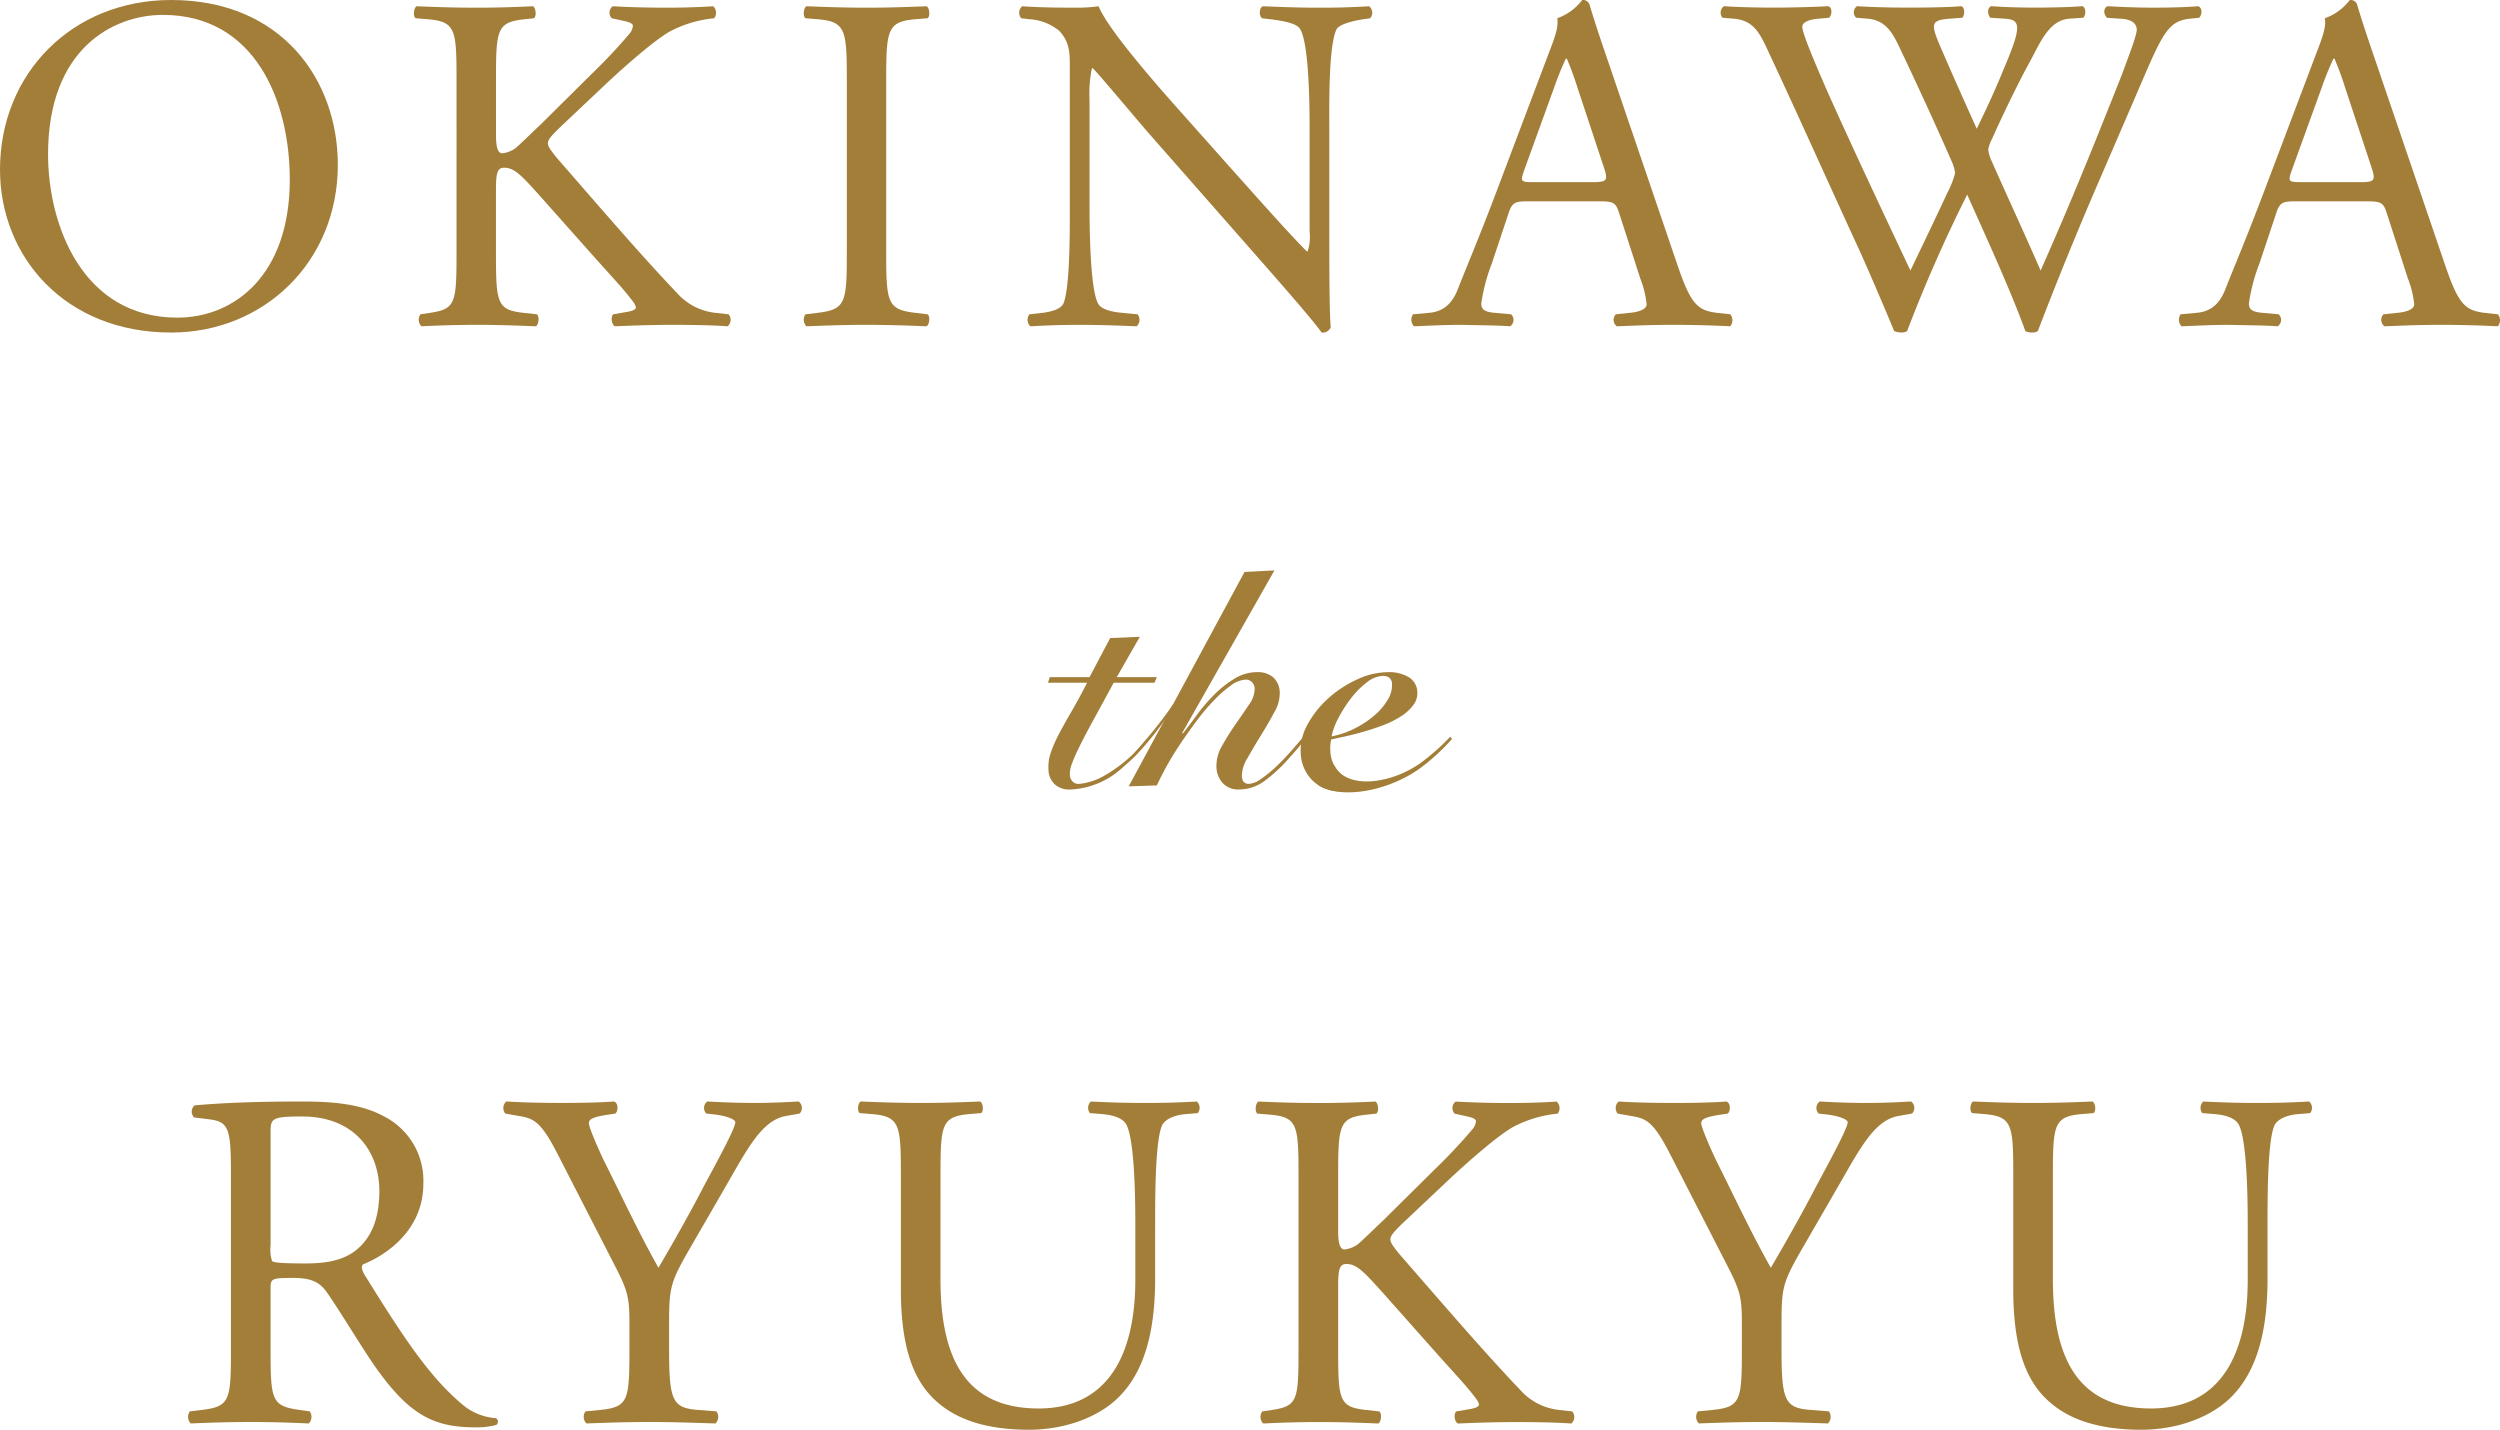
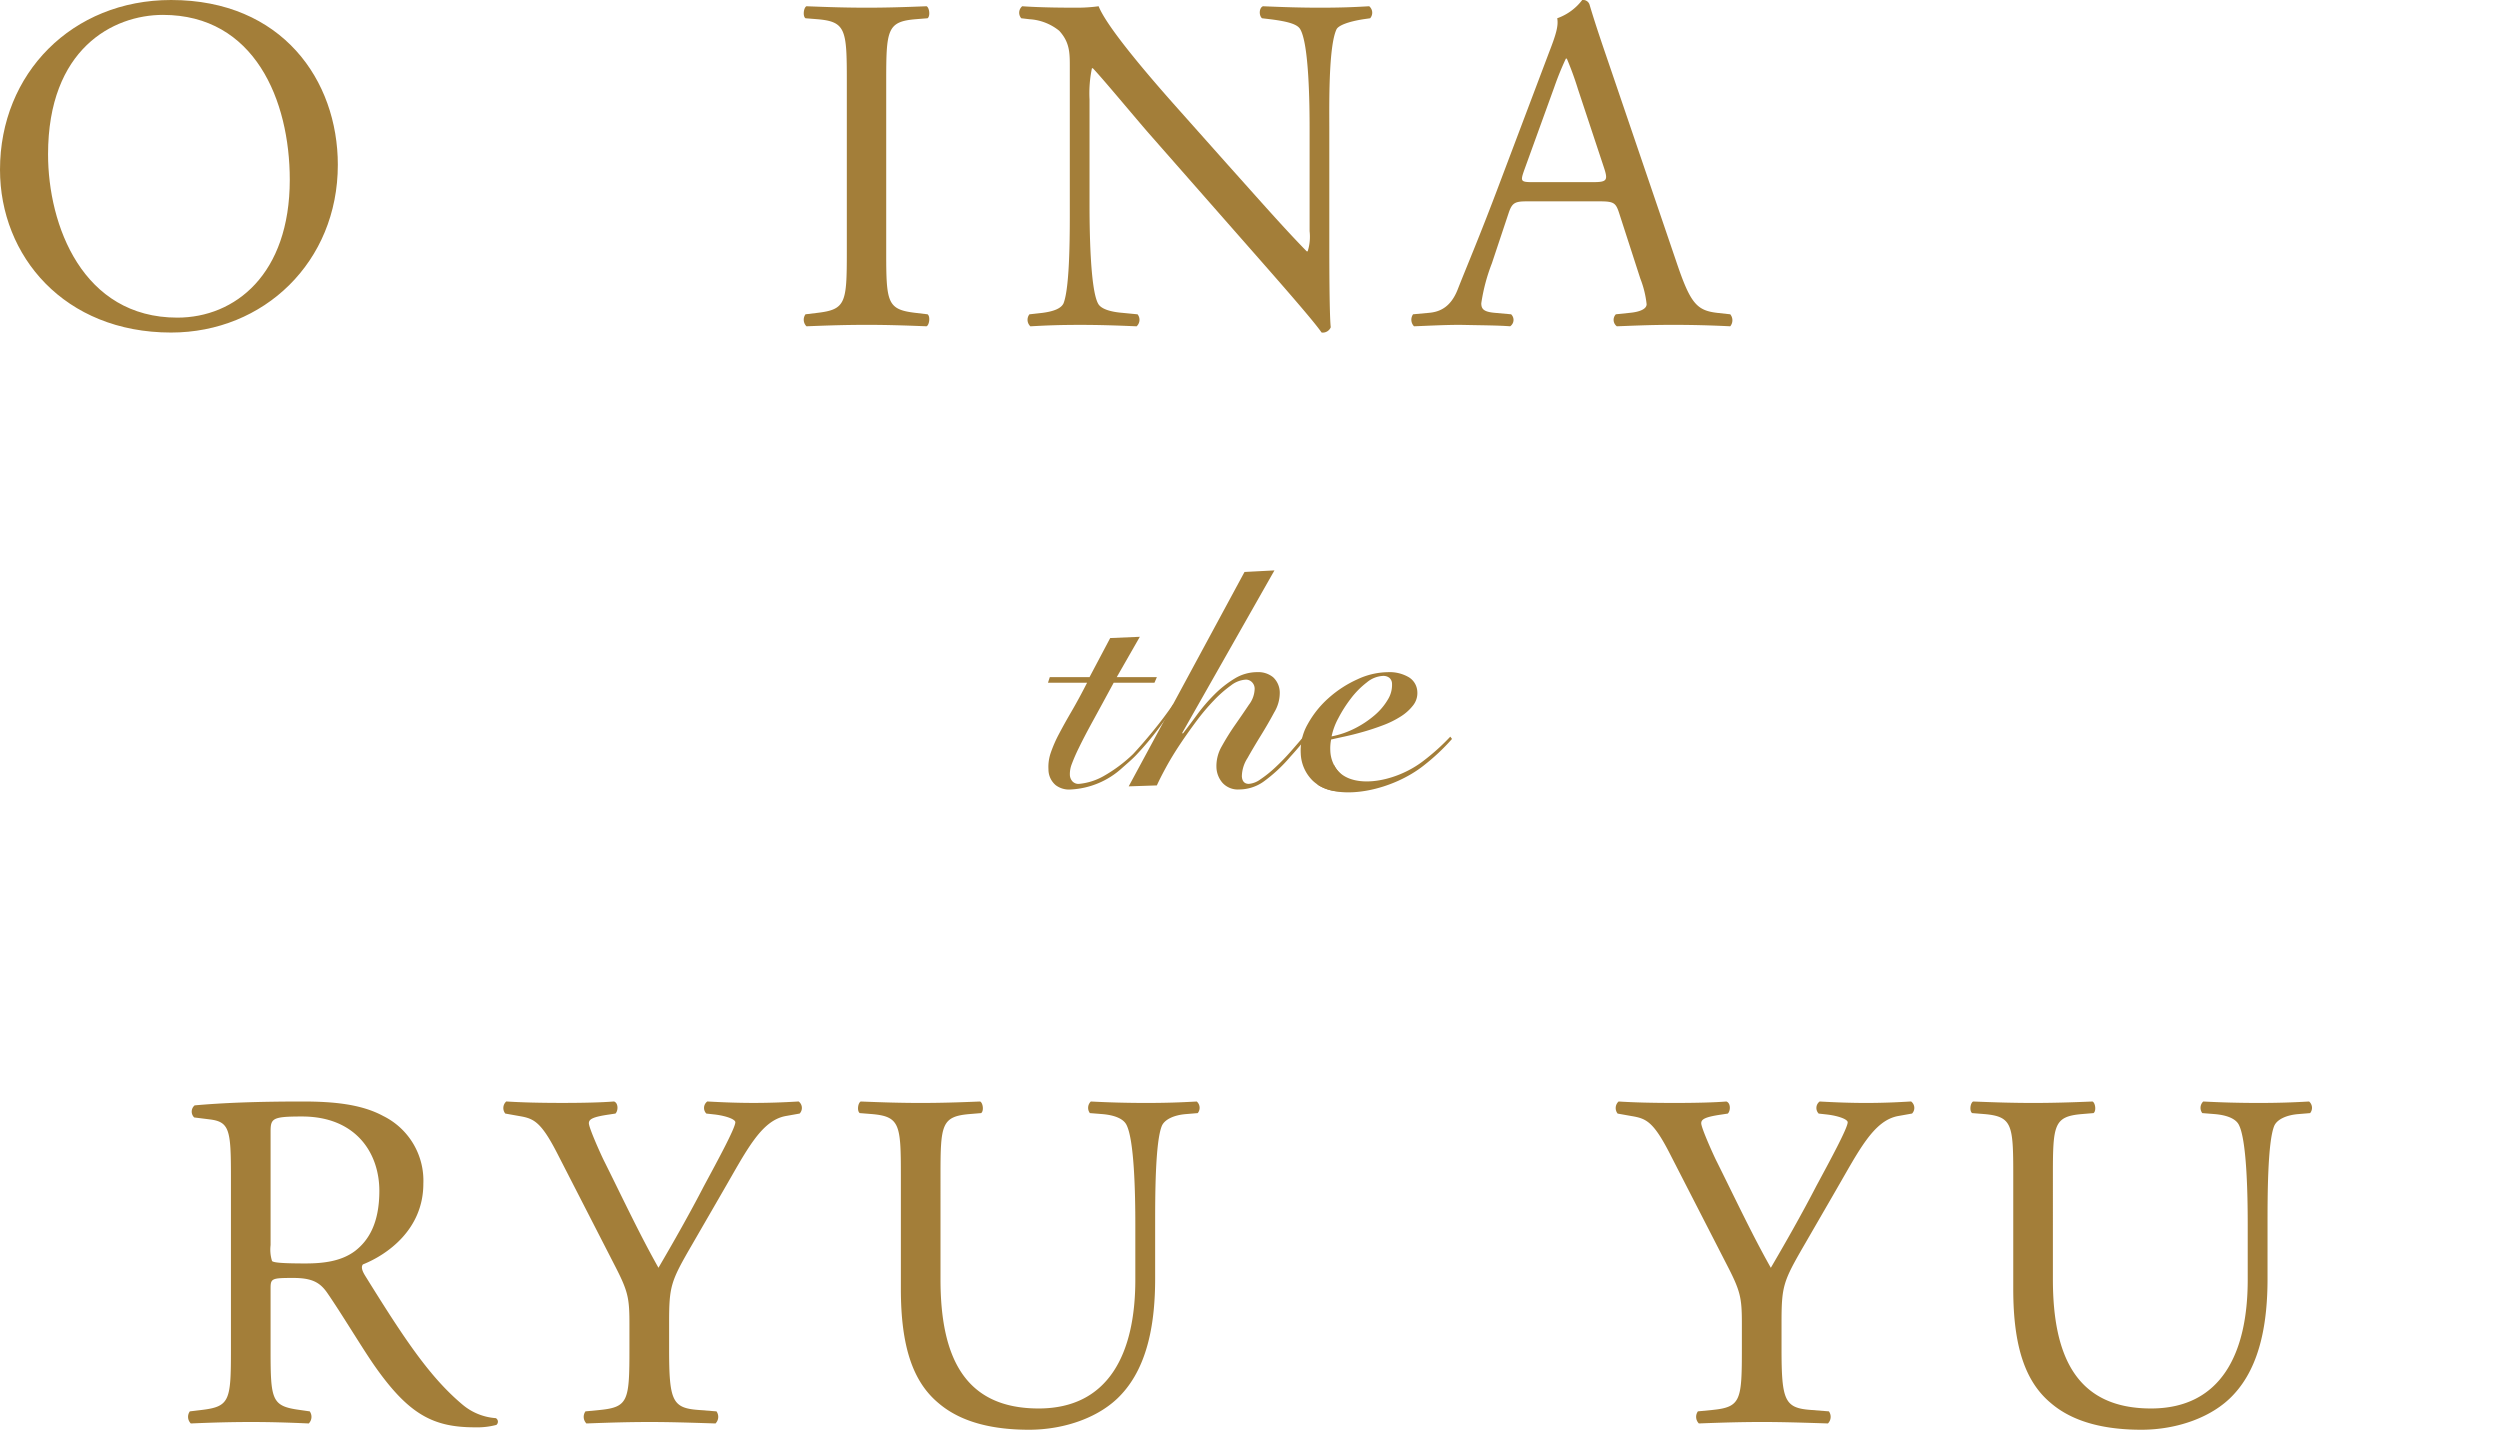
<svg xmlns="http://www.w3.org/2000/svg" viewBox="0 0 367.568 210.211">
  <g id="レイヤー_2" data-name="レイヤー 2">
    <g id="レイヤー_4" data-name="レイヤー 4">
      <path d="M154.083,100.378l.265-.82h5.841l3.041-5.748,4.357-.183-3.394,5.931h5.9l-.355.82h-5.994q-1.828,3.378-3.09,5.68t-2,3.832a25.885,25.885,0,0,0-1.071,2.441,4.03,4.03,0,0,0-.282,1.6,1.487,1.487,0,0,0,.383.957,1.222,1.222,0,0,0,.937.366,9.022,9.022,0,0,0,3.667-1.163,21.367,21.367,0,0,0,4.3-3.216q1.362-1.46,2.967-3.422t2.977-3.968l.288.227q-.96,1.369-2.425,3.331a46.521,46.521,0,0,1-3.257,3.877c-.653.7-1.443,1.362-2.147,1.985a12.076,12.076,0,0,1-7.551,3.17,3.259,3.259,0,0,1-2.222-.632,3.028,3.028,0,0,1-1.066-2.333,6.331,6.331,0,0,1,.341-2.44,19.111,19.111,0,0,1,1.208-2.761q.791-1.506,1.855-3.33t2.278-4.2Z" style="fill:#a37e39" />
      <path d="M165.949,115.615l17.029-31.521,4.4-.229-13.564,23.9.1.091q.925-1.186,2.076-2.76a25.417,25.417,0,0,1,2.541-2.966,15.7,15.7,0,0,1,2.97-2.348,6.359,6.359,0,0,1,3.358-.959,3.441,3.441,0,0,1,2.33.754,3.111,3.111,0,0,1,.971,2.257,5.544,5.544,0,0,1-.813,2.9q-.893,1.666-1.964,3.4t-1.97,3.33a5.091,5.091,0,0,0-.826,2.691q.073,1.094,1.031,1.095a3.306,3.306,0,0,0,1.69-.661,17.03,17.03,0,0,0,2.144-1.711,31.837,31.837,0,0,0,2.307-2.373q1.166-1.322,2.244-2.623t1.914-2.44q.839-1.138,1.293-1.825l.293.274q-1.086,1.551-2.616,3.558t-3.233,3.878a22.225,22.225,0,0,1-3.956,3.65,6.244,6.244,0,0,1-3.486,1.094,3.05,3.05,0,0,1-2.458-.958,3.669,3.669,0,0,1-.9-2.189,5.785,5.785,0,0,1,.79-3.216,35.985,35.985,0,0,1,1.98-3.171q1.085-1.551,2-2.92a4,4,0,0,0,.845-2.371,1.365,1.365,0,0,0-.429-.981,1.254,1.254,0,0,0-.844-.343,3.929,3.929,0,0,0-2.2.845,17.856,17.856,0,0,0-2.5,2.189,31.451,31.451,0,0,0-2.581,3.057q-1.279,1.71-2.419,3.42t-2.017,3.308q-.875,1.6-1.392,2.737Z" style="fill:#a37e39" />
      <path d="M197.225,116.345a5.81,5.81,0,0,1-4.209-1.552,5.9,5.9,0,0,1-1.771-4.013,7.785,7.785,0,0,1,1.037-4.334,14.4,14.4,0,0,1,3.077-3.832,16.57,16.57,0,0,1,4.22-2.737,10.863,10.863,0,0,1,4.47-1.05,5.587,5.587,0,0,1,3.1.754,2.619,2.619,0,0,1,1.236,2.121,2.906,2.906,0,0,1-.62,2.006,6.975,6.975,0,0,1-1.83,1.642,13.764,13.764,0,0,1-2.584,1.278q-1.447.549-2.88.958t-2.69.684c-.841.183-1.529.335-2.069.457a6.655,6.655,0,0,0-.12,1.642,4.936,4.936,0,0,0,1.306,3.193C197.688,114.384,198.927,116.345,197.225,116.345Zm7.441-15.783a1.178,1.178,0,0,0-.4-.913,1.45,1.45,0,0,0-.907-.274,4.027,4.027,0,0,0-2.4.958,12.482,12.482,0,0,0-2.331,2.35,19.338,19.338,0,0,0-1.86,2.919,9.639,9.639,0,0,0-.986,2.668,13.036,13.036,0,0,0,3.479-1.208,14.423,14.423,0,0,0,2.86-1.916,9.026,9.026,0,0,0,1.925-2.281A4.082,4.082,0,0,0,204.666,100.562Z" style="fill:#a37e39" />
      <path d="M213.232,108.308a31.768,31.768,0,0,1-3.866,3.494c-4.356,3.423-11.377,4.495-13.241.65l-2.426,2.9c3.595,2.411,11.1.807,15.664-2.832a30.539,30.539,0,0,0,4.123-3.875Z" style="fill:#a37e39" />
      <path d="M25.153,0C10.6,0,0,10.811,0,24.942,0,37.66,9.468,48.893,25.153,48.893c13.637,0,24.517-10.386,24.517-24.659C49.67,11.8,41.474,0,25.153,0Zm.919,46.7C12.153,46.7,7.066,33.138,7.066,22.681,7.066,7.207,16.6,2.19,23.952,2.19c13.5,0,18.653,12.577,18.653,24.235C42.605,40.344,34.551,46.7,26.072,46.7Z" style="fill:#a37e39" />
-       <path d="M105.21,46a8.812,8.812,0,0,1-5.652-2.9C94.048,37.306,88.607,30.947,81.9,23.246c-.919-1.13-1.343-1.7-1.343-2.191,0-.565.635-1.2,1.626-2.191l6.357-6.005c3.957-3.744,7.914-7.065,9.892-8.2A17.452,17.452,0,0,1,105,2.685a1.308,1.308,0,0,0-.142-1.766c-2.119.14-4.522.211-7,.211s-5.3-.071-7.771-.211a1.18,1.18,0,0,0-.143,1.766l1.909.424c.918.211,1.2.424,1.2.706a2.08,2.08,0,0,1-.494,1.131,79.8,79.8,0,0,1-5.511,5.865L79.421,18.37c-.777.707-2.613,2.544-3.6,3.392a4.024,4.024,0,0,1-1.979.776c-.777,0-.918-1.341-.918-2.684V11.729c0-7.419.141-8.479,4.239-8.9L78.5,2.685c.423-.283.283-1.555-.142-1.766-3.038.14-5.44.211-8.2.211-3.179,0-5.44-.071-8.9-.211-.424.211-.565,1.483-.142,1.766l1.767.141c4.1.354,4.239,1.484,4.239,8.9V37.165c0,7.418-.141,8.266-3.885,8.831l-1.413.213a1.359,1.359,0,0,0,.14,1.765c2.9-.14,5.3-.211,8.2-.211,2.756,0,5.158.071,8.621.211.423-.211.565-1.483.14-1.765L77.019,46c-3.957-.423-4.1-1.413-4.1-8.831V28.051c0-2.474.141-3.392,1.2-3.392,1.7,0,2.826,1.413,6.854,5.935l5.652,6.358c2.685,3.039,4.522,4.947,5.864,6.643.495.635.99,1.2.99,1.624,0,.354-.707.565-1.695.707l-1.626.283c-.424.423-.213,1.625.283,1.765,3.25-.14,5.722-.211,8.62-.211,3.32,0,6.076.071,7.913.211a1.235,1.235,0,0,0,.141-1.765Z" style="fill:#a37e39" />
      <path d="M134.606,2.826l1.767-.141c.424-.283.283-1.555-.141-1.766-3.533.14-5.935.211-8.761.211-2.968,0-5.37-.071-8.9-.211-.424.211-.565,1.483-.141,1.766l1.766.141c4.169.354,4.31,1.555,4.31,9.044V37.023c0,7.49-.141,8.479-4.31,8.973l-1.766.213a1.37,1.37,0,0,0,.141,1.765c3.533-.14,5.935-.211,8.9-.211,2.826,0,5.228.071,8.761.211.424-.211.565-1.483.141-1.765L134.606,46c-4.168-.494-4.309-1.483-4.309-8.973V11.87C130.3,4.381,130.438,3.18,134.606,2.826Z" style="fill:#a37e39" />
      <path d="M194.031,1.13c-2.685,0-5.087-.071-8.337-.211-.566.211-.637,1.342-.142,1.766l1.2.141c2.826.354,3.957.777,4.382,1.413,1.341,2.12,1.413,11.305,1.413,14.625V33.986a7.11,7.11,0,0,1-.283,2.966h-.142c-3.321-3.391-6.783-7.348-11.658-12.788l-6.853-7.7C171.28,13.848,162.943,4.522,161.529.919a23.011,23.011,0,0,1-3.25.211c-1.271,0-5.016,0-7.984-.211a1.235,1.235,0,0,0-.14,1.766l1.2.141a7.665,7.665,0,0,1,4.381,1.7c1.484,1.624,1.554,3.109,1.554,5.087v20.42c0,3.391.07,12.01-.918,14.554-.354.778-1.484,1.2-3.109,1.413l-1.908.213a1.308,1.308,0,0,0,.141,1.765c2.473-.14,4.381-.211,7.349-.211,2.614,0,5.087.071,8.267.211a1.292,1.292,0,0,0,.14-1.765L165.062,46c-1.767-.14-3.18-.565-3.6-1.342-1.2-2.12-1.272-11.305-1.272-14.625v-15.4a17.984,17.984,0,0,1,.353-4.592h.142c1.483,1.554,6.288,7.348,8.2,9.539L185.27,38.225c6.147,6.994,8.2,9.467,9.044,10.668a1.277,1.277,0,0,0,1.343-.776c-.213-1.838-.213-10.246-.213-12.366V18.864c0-3.249-.141-12.01,1.06-14.554.283-.565,1.7-1.13,3.957-1.484l.988-.141a1.24,1.24,0,0,0-.14-1.766C198.906,1.059,197.07,1.13,194.031,1.13Z" style="fill:#a37e39" />
      <path d="M252.482,46c-3.038-.353-3.956-1.413-6.006-7.489L236.8,10.1c-1.059-3.109-2.19-6.358-3.109-9.467A1,1,0,0,0,232.628,0a7.925,7.925,0,0,1-3.674,2.685c.211,1.13-.212,2.473-1.2,5.017l-7.206,19.076c-2.968,7.913-4.947,12.506-6.217,15.756-.991,2.544-2.544,3.322-4.24,3.462l-2.332.213a1.388,1.388,0,0,0,.141,1.765c1.909-.07,4.452-.211,6.783-.211,3.322.071,5.511.071,7.348.211a1.135,1.135,0,0,0,.142-1.765L219.839,46c-1.7-.14-2.049-.565-2.049-1.413a27.027,27.027,0,0,1,1.555-5.864l2.472-7.419c.5-1.484.919-1.7,2.686-1.7h10.668c2.12,0,2.4.212,2.9,1.767l3.108,9.609a14.449,14.449,0,0,1,.919,3.745c0,.706-.99,1.131-2.474,1.271l-2.048.213a1.182,1.182,0,0,0,.141,1.765c2.049-.07,4.733-.211,8.125-.211,3.18,0,5.652.071,8.55.211a1.384,1.384,0,0,0,0-1.765Zm-18.23-19.218h-8.69c-1.978,0-2.049-.07-1.484-1.7l4.452-12.293a42.905,42.905,0,0,1,1.695-4.169h.142a46.521,46.521,0,0,1,1.624,4.452l3.817,11.516C236.443,26.5,236.3,26.778,234.252,26.778Z" style="fill:#a37e39" />
-       <path d="M323.342,2.615c.5-.566.425-1.485-.14-1.7-1.837.14-3.886.211-6.571.211-2.19,0-4.1-.071-6.783-.211-.566.283-.637,1.059-.071,1.7l2.049.14c1.484.071,2.332.636,2.332,1.626,0,.847-1.2,3.886-2.121,6.43-.493,1.271-4.239,10.668-5.652,14.06-2.048,5.016-4.168,9.962-6.358,14.907-2.332-5.369-4.8-10.668-7.208-16.109a5.391,5.391,0,0,1-.494-1.7,5.766,5.766,0,0,1,.637-1.7c1.059-2.473,4.026-8.619,5.51-11.234,1.555-2.9,2.826-6.077,5.8-6.289l2.048-.14c.424-.566.353-1.485-.141-1.7-1.625.14-4.451.211-6.783.211-2.615,0-4.734-.071-6.642-.211-.5.211-.635.988-.141,1.7l2.12.14c2.26.142,2.613.919.07,6.925-1.554,3.815-2.826,6.5-4.169,9.255-1.978-4.38-3.956-8.832-5.441-12.293-1.341-3.179-1.27-3.675,1.485-3.887l1.837-.14c.424-.566.353-1.485-.141-1.7-1.625.14-4.24.211-7.773.211-2.826,0-5.511-.071-7.56-.211a1.092,1.092,0,0,0-.14,1.7l1.695.14c2.4.212,3.462,1.7,4.522,3.887,2.684,5.652,5.3,11.3,7.771,16.957a6.1,6.1,0,0,1,.566,1.837,12.831,12.831,0,0,1-1.131,2.9c-1.836,3.957-3.744,7.914-5.44,11.445-4.1-8.69-8.266-17.522-12.223-26.354-2.191-5.017-3.674-8.62-3.674-9.467,0-.637.848-1.06,2.331-1.2l1.626-.14c.423-.5.494-1.485-.142-1.7-2.473.14-6.076.211-8.054.211-2.191,0-5.37-.071-7.278-.211a1.163,1.163,0,0,0-.213,1.7l1.7.14c2.969.283,3.817,2.191,5.158,5.087,4.593,9.822,8.973,19.643,13.5,29.464.919,2.049,3.674,8.407,4.876,11.376a2.859,2.859,0,0,0,1.059.211,1.514,1.514,0,0,0,.848-.211,217.371,217.371,0,0,1,8.832-20.066c2.19,4.945,6.289,13.777,8.55,20.066a2.275,2.275,0,0,0,.988.211,1.514,1.514,0,0,0,.848-.211c2.9-7.561,5.724-14.485,8.833-21.692l5.158-11.94c4.239-9.822,4.875-11.941,8.407-12.3Z" style="fill:#a37e39" />
-       <path d="M365.34,46c-3.037-.353-3.956-1.413-6-7.489l-9.679-28.4c-1.061-3.109-2.191-6.358-3.109-9.467A1,1,0,0,0,345.487,0a7.928,7.928,0,0,1-3.675,2.685c.213,1.13-.212,2.473-1.2,5.017L333.4,26.778c-2.967,7.913-4.945,12.506-6.218,15.756-.988,2.544-2.543,3.322-4.239,3.462l-2.331.213a1.388,1.388,0,0,0,.141,1.765c1.907-.07,4.451-.211,6.783-.211,3.32.071,5.511.071,7.348.211a1.134,1.134,0,0,0,.141-1.765L332.7,46c-1.695-.14-2.049-.565-2.049-1.413a27,27,0,0,1,1.554-5.864l2.474-7.419c.494-1.484.918-1.7,2.684-1.7H348.03c2.12,0,2.4.212,2.9,1.767l3.109,9.609a14.491,14.491,0,0,1,.919,3.745c0,.706-.989,1.131-2.472,1.271l-2.05.213a1.183,1.183,0,0,0,.142,1.765c2.048-.07,4.734-.211,8.126-.211,3.178,0,5.652.071,8.548.211a1.383,1.383,0,0,0,0-1.765ZM347.112,26.778h-8.691c-1.978,0-2.048-.07-1.483-1.7l4.45-12.293a43.076,43.076,0,0,1,1.7-4.169h.141a46.437,46.437,0,0,1,1.626,4.452l3.814,11.516C349.3,26.5,349.161,26.778,347.112,26.778Z" style="fill:#a37e39" />
      <path d="M72.9,208.505a8.508,8.508,0,0,1-4.9-1.99c-4.834-4.052-8.6-9.738-14.286-18.906-.355-.569-.711-1.28-.355-1.706,3.553-1.422,8.884-5.118,8.884-11.87a10.591,10.591,0,0,0-5.9-9.951c-3.269-1.776-7.463-2.131-11.869-2.131-6.966,0-11.87.212-15.85.568a1.187,1.187,0,0,0-.071,1.777l2.274.284c2.915.355,3.127,1.564,3.127,8.315v25.518c0,7.462-.142,8.387-4.264,8.884l-1.778.213a1.371,1.371,0,0,0,.143,1.777c3.34-.141,5.9-.213,8.884-.213,2.844,0,5.26.072,8.459.213a1.389,1.389,0,0,0,.141-1.777l-1.492-.213c-4.122-.569-4.264-1.422-4.264-8.884v-8.956c0-1.493.142-1.564,3.341-1.564,2.843,0,3.98.711,5.046,2.275,2.2,3.2,5.117,8.1,6.965,10.733,5.047,7.178,8.671,8.955,14.714,8.955a11.076,11.076,0,0,0,3.127-.355A.6.6,0,0,0,72.9,208.505ZM52.218,183.913c-2.061,1.564-4.762,1.848-7.321,1.848-3.625,0-4.691-.142-4.9-.356a5.6,5.6,0,0,1-.213-2.345V166.428c0-1.99.213-2.274,4.619-2.274,7.89,0,11.372,5.33,11.372,10.945C55.771,179.933,54.137,182.421,52.218,183.913Z" style="fill:#a37e39" />
      <path d="M81.883,169.484l8.387,16.349c2.062,3.98,2.274,4.9,2.274,8.813v3.624c0,7.6-.142,8.6-4.264,9.027l-2.2.213a1.38,1.38,0,0,0,.141,1.777c3.768-.141,6.326-.213,9.312-.213,2.843,0,5.259.072,9.666.213a1.38,1.38,0,0,0,.142-1.777l-2.7-.213c-3.838-.285-4.264-1.422-4.264-9.027v-3.7c0-5.473.213-6.112,3.341-11.514l4.477-7.747c3.554-6.114,5.686-10.591,9.382-11.231l1.99-.355a1.191,1.191,0,0,0-.142-1.776c-2.416.141-4.406.212-6.609.212s-4.265-.071-6.824-.212a1.181,1.181,0,0,0-.143,1.776l1.281.142c1.7.213,2.984.711,2.984,1.137,0,.853-2.63,5.687-4.62,9.383-2.132,4.122-4.478,8.244-6.681,12.012-2.772-4.905-5.4-10.519-8.032-15.78-.355-.71-2.2-4.762-2.2-5.472,0-.569.5-.924,2.985-1.28l.924-.142c.427-.426.427-1.564-.213-1.776-1.778.141-4.336.212-7.6.212-3.412,0-5.97-.071-8.245-.212a1.3,1.3,0,0,0-.143,1.776l1.99.355C78.4,164.438,79.466,164.794,81.883,169.484Z" style="fill:#a37e39" />
      <path d="M168.484,162.163c-2.772,0-5.4-.071-8.1-.212a1.285,1.285,0,0,0-.141,1.705l1.777.142c1.776.143,3.056.64,3.553,1.493,1.209,2.132,1.351,10.306,1.351,14.712v8.174c0,10.8-3.909,18.907-14.216,18.907-10.874,0-14.428-7.534-14.428-18.977V172.754c0-7.392.142-8.6,4.265-8.956l1.705-.142c.427-.284.285-1.493-.142-1.705-3.482.141-5.828.212-8.743.212-2.843,0-5.258-.071-8.813-.212-.426.212-.569,1.421-.141,1.705l1.776.142c4.122.356,4.265,1.564,4.265,8.956v16.775c0,8.457,1.776,13.646,5.544,16.774,3.483,2.984,8.387,3.908,13.29,3.908,5.261,0,10.52-1.848,13.577-5.189,3.98-4.264,4.975-10.8,4.975-16.987V180c0-3.98,0-12.153,1-14.5.427-.923,1.776-1.562,3.554-1.7l1.706-.142a1.227,1.227,0,0,0-.142-1.705C173.388,162.092,171.468,162.163,168.484,162.163Z" style="fill:#a37e39" />
-       <path d="M229.227,207.3a8.867,8.867,0,0,1-5.686-2.914c-5.543-5.828-11.016-12.225-17.768-19.972-.925-1.137-1.351-1.706-1.351-2.2,0-.569.639-1.208,1.635-2.2l6.4-6.041c3.981-3.766,7.961-7.108,9.951-8.245a17.56,17.56,0,0,1,6.611-1.99,1.316,1.316,0,0,0-.143-1.776c-2.132.141-4.549.212-7.037.212s-5.33-.071-7.817-.212a1.186,1.186,0,0,0-.143,1.776l1.919.427c.924.212,1.208.426,1.208.71a2.1,2.1,0,0,1-.5,1.138,80.316,80.316,0,0,1-5.544,5.9l-7.676,7.6c-.783.711-2.63,2.559-3.626,3.412a4.043,4.043,0,0,1-1.99.781c-.781,0-.923-1.35-.923-2.7v-8.174c0-7.463.142-8.529,4.264-8.956l1.351-.142c.426-.284.284-1.564-.143-1.776-3.056.141-5.472.212-8.245.212-3.2,0-5.472-.071-8.954-.212-.428.212-.569,1.492-.144,1.776l1.778.142c4.122.356,4.264,1.493,4.264,8.956v25.588c0,7.462-.142,8.315-3.908,8.884l-1.422.213a1.371,1.371,0,0,0,.141,1.777c2.915-.141,5.331-.213,8.245-.213,2.773,0,5.189.072,8.672.213.426-.213.569-1.492.142-1.777l-1.919-.213c-3.98-.426-4.122-1.422-4.122-8.884v-9.169c0-2.488.142-3.411,1.207-3.411,1.706,0,2.843,1.421,6.9,5.97l5.686,6.4c2.7,3.057,4.549,4.976,5.9,6.682.5.639,1,1.208,1,1.634,0,.356-.712.569-1.706.711l-1.636.284c-.426.427-.213,1.636.285,1.777,3.269-.141,5.757-.213,8.671-.213,3.34,0,6.113.072,7.961.213a1.244,1.244,0,0,0,.142-1.777Z" style="fill:#a37e39" />
      <path d="M274.362,162.163c-2.2,0-4.264-.071-6.823-.212a1.181,1.181,0,0,0-.143,1.776l1.28.142c1.706.213,2.984.711,2.984,1.137,0,.853-2.629,5.687-4.619,9.383-2.132,4.122-4.479,8.244-6.681,12.012-2.772-4.905-5.4-10.519-8.032-15.78-.355-.71-2.2-4.762-2.2-5.472,0-.569.5-.924,2.985-1.28l.923-.142c.428-.426.428-1.564-.212-1.776-1.778.141-4.337.212-7.6.212-3.412,0-5.971-.071-8.245-.212a1.3,1.3,0,0,0-.143,1.776l1.99.355c2.133.356,3.2.712,5.615,5.4l8.388,16.349c2.061,3.98,2.274,4.9,2.274,8.813v3.624c0,7.6-.142,8.6-4.265,9.027l-2.2.213a1.379,1.379,0,0,0,.141,1.777c3.767-.141,6.326-.213,9.311-.213,2.843,0,5.26.072,9.667.213a1.382,1.382,0,0,0,.142-1.777l-2.7-.213c-3.838-.285-4.265-1.422-4.265-9.027v-3.7c0-5.473.214-6.112,3.341-11.514l4.478-7.747c3.554-6.114,5.686-10.591,9.382-11.231l1.99-.355a1.191,1.191,0,0,0-.142-1.776C278.555,162.092,276.565,162.163,274.362,162.163Z" style="fill:#a37e39" />
      <path d="M339.5,161.951c-2.559.141-4.478.212-7.463.212-2.772,0-5.4-.071-8.1-.212a1.283,1.283,0,0,0-.141,1.705l1.776.142c1.776.143,3.057.64,3.554,1.493,1.208,2.132,1.35,10.306,1.35,14.712v8.174c0,10.8-3.909,18.907-14.216,18.907-10.874,0-14.428-7.534-14.428-18.977V172.754c0-7.392.142-8.6,4.265-8.956l1.706-.142c.426-.284.284-1.493-.142-1.705-3.483.141-5.829.212-8.744.212-2.842,0-5.258-.071-8.813-.212-.425.212-.569,1.421-.141,1.705l1.776.142c4.123.356,4.265,1.564,4.265,8.956v16.775c0,8.457,1.776,13.646,5.544,16.774,3.483,2.984,8.387,3.908,13.291,3.908,5.261,0,10.519-1.848,13.576-5.189,3.98-4.264,4.975-10.8,4.975-16.987V180c0-3.98,0-12.153,1-14.5.427-.923,1.777-1.562,3.554-1.7l1.706-.142A1.227,1.227,0,0,0,339.5,161.951Z" style="fill:#a37e39" />
    </g>
  </g>
</svg>